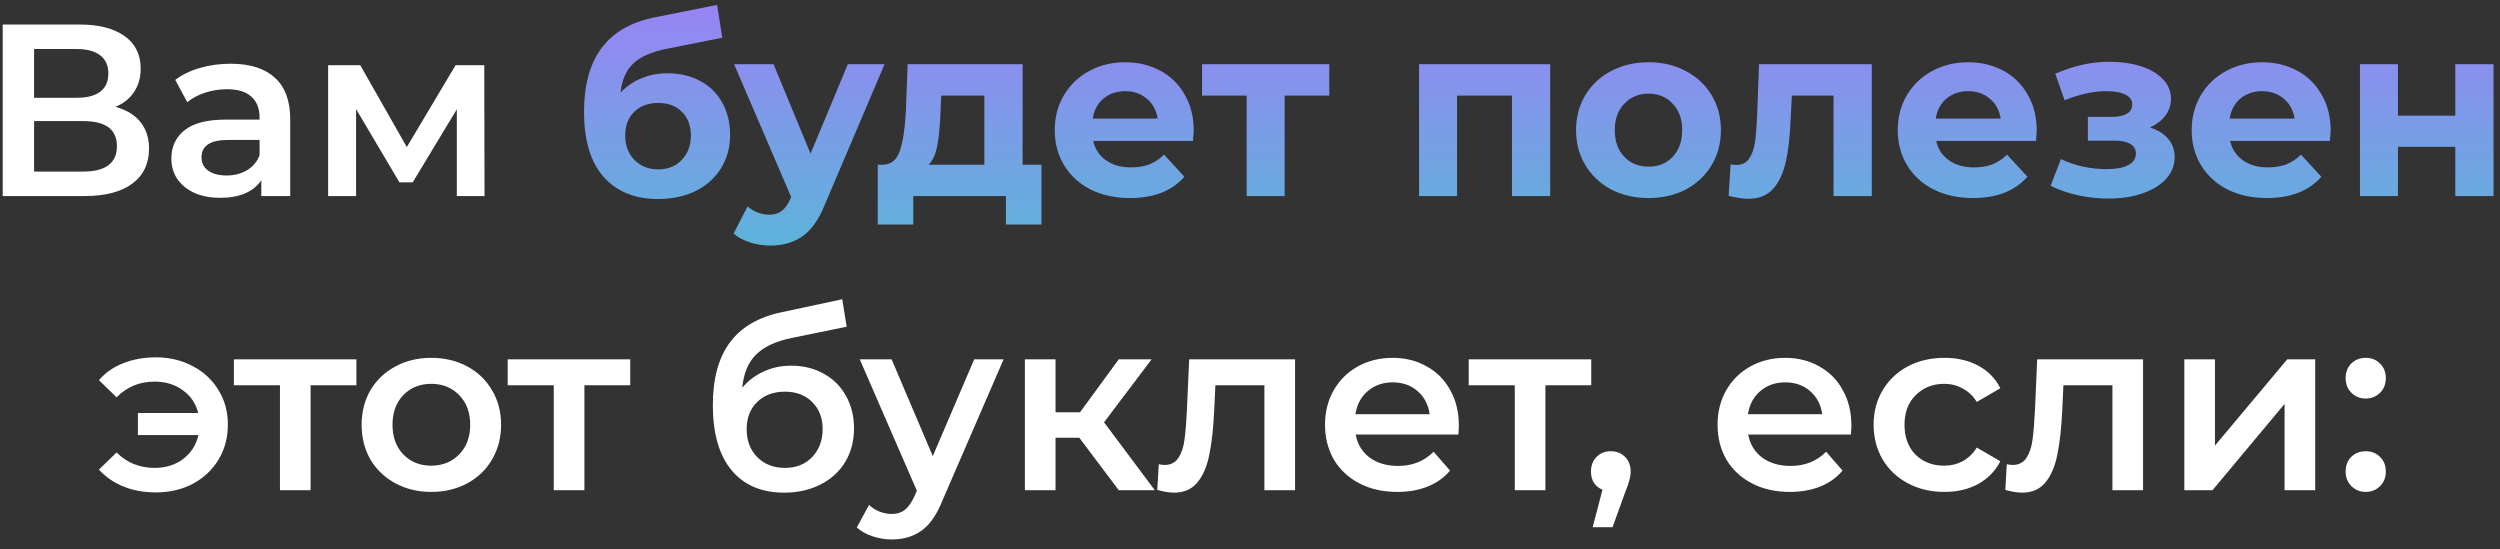
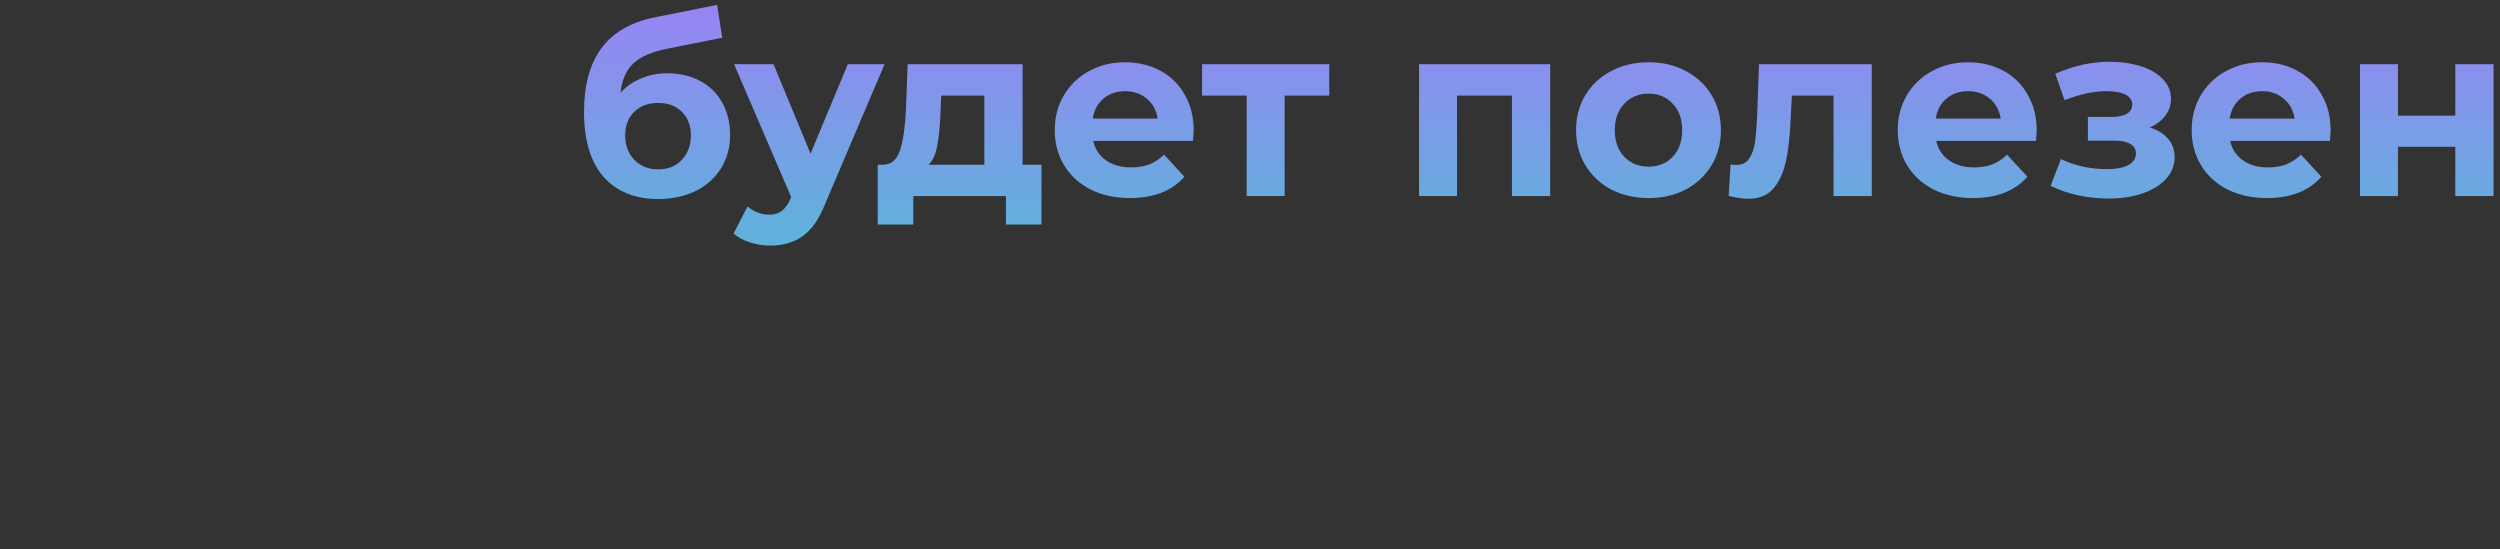
<svg xmlns="http://www.w3.org/2000/svg" width="255" height="56" viewBox="0 0 255 56" fill="none">
  <rect x="0" y="0" width="255" height="56" fill="#333333" stroke="none" />
-   <path d="M11.776 10.9C12.892 11.2 13.742 11.717 14.326 12.45C14.909 13.167 15.201 14.067 15.201 15.15C15.201 16.683 14.634 17.875 13.501 18.725C12.367 19.575 10.726 20 8.576 20H0.276V2.5H8.101C10.067 2.5 11.601 2.892 12.701 3.675C13.801 4.458 14.351 5.567 14.351 7C14.351 7.917 14.126 8.708 13.676 9.375C13.242 10.042 12.609 10.55 11.776 10.9ZM3.476 9.975H7.826C8.876 9.975 9.676 9.767 10.226 9.35C10.776 8.933 11.051 8.317 11.051 7.5C11.051 6.683 10.776 6.067 10.226 5.65C9.676 5.217 8.876 5 7.826 5H3.476V9.975ZM8.476 17.5C10.776 17.5 11.926 16.633 11.926 14.9C11.926 13.2 10.776 12.35 8.476 12.35H3.476V17.5H8.476ZM23.528 6.5C25.495 6.5 26.995 6.975 28.028 7.925C29.078 8.858 29.603 10.275 29.603 12.175V20H26.653V18.375C26.27 18.958 25.72 19.408 25.003 19.725C24.303 20.025 23.453 20.175 22.453 20.175C21.453 20.175 20.578 20.008 19.828 19.675C19.078 19.325 18.495 18.85 18.078 18.25C17.678 17.633 17.478 16.942 17.478 16.175C17.478 14.975 17.92 14.017 18.803 13.3C19.703 12.567 21.111 12.2 23.028 12.2H26.478V12C26.478 11.067 26.195 10.35 25.628 9.85C25.078 9.35 24.253 9.1 23.153 9.1C22.403 9.1 21.662 9.217 20.928 9.45C20.212 9.683 19.603 10.008 19.103 10.425L17.878 8.15C18.578 7.617 19.42 7.208 20.403 6.925C21.387 6.642 22.428 6.5 23.528 6.5ZM23.103 17.9C23.887 17.9 24.578 17.725 25.178 17.375C25.795 17.008 26.228 16.492 26.478 15.825V14.275H23.253C21.453 14.275 20.553 14.867 20.553 16.05C20.553 16.617 20.778 17.067 21.228 17.4C21.678 17.733 22.303 17.9 23.103 17.9ZM46.595 20V11.15L42.095 18.6H40.745L36.32 11.125V20H33.47V6.65H36.745L41.495 15L46.47 6.65H49.395L49.42 20H46.595ZM15.892 36.45C17.292 36.45 18.55 36.75 19.667 37.35C20.783 37.933 21.658 38.75 22.292 39.8C22.925 40.833 23.242 42.008 23.242 43.325C23.242 44.642 22.925 45.825 22.292 46.875C21.658 47.925 20.783 48.75 19.667 49.35C18.55 49.933 17.292 50.225 15.892 50.225C14.675 50.225 13.575 50.025 12.592 49.625C11.608 49.225 10.775 48.65 10.092 47.9L11.892 46.15C12.942 47.2 14.233 47.725 15.767 47.725C16.9 47.725 17.867 47.425 18.667 46.825C19.483 46.208 20.008 45.392 20.242 44.375H14.067V42.125H20.217C19.967 41.142 19.442 40.367 18.642 39.8C17.842 39.217 16.883 38.925 15.767 38.925C14.233 38.925 12.942 39.458 11.892 40.525L10.092 38.775C10.758 38.008 11.583 37.433 12.567 37.05C13.567 36.65 14.675 36.45 15.892 36.45ZM36.355 39.3H31.68V50H28.555V39.3H23.855V36.65H36.355V39.3ZM43.986 50.175C42.636 50.175 41.419 49.883 40.336 49.3C39.252 48.717 38.402 47.908 37.785 46.875C37.185 45.825 36.886 44.642 36.886 43.325C36.886 42.008 37.185 40.833 37.785 39.8C38.402 38.767 39.252 37.958 40.336 37.375C41.419 36.792 42.636 36.5 43.986 36.5C45.352 36.5 46.577 36.792 47.66 37.375C48.744 37.958 49.586 38.767 50.185 39.8C50.802 40.833 51.111 42.008 51.111 43.325C51.111 44.642 50.802 45.825 50.185 46.875C49.586 47.908 48.744 48.717 47.66 49.3C46.577 49.883 45.352 50.175 43.986 50.175ZM43.986 47.5C45.136 47.5 46.086 47.117 46.836 46.35C47.586 45.583 47.961 44.575 47.961 43.325C47.961 42.075 47.586 41.067 46.836 40.3C46.086 39.533 45.136 39.15 43.986 39.15C42.836 39.15 41.886 39.533 41.136 40.3C40.402 41.067 40.035 42.075 40.035 43.325C40.035 44.575 40.402 45.583 41.136 46.35C41.886 47.117 42.836 47.5 43.986 47.5ZM64.284 39.3H59.609V50H56.484V39.3H51.784V36.65H64.284V39.3ZM80.685 37.3C81.952 37.3 83.069 37.575 84.035 38.125C85.002 38.658 85.752 39.408 86.285 40.375C86.835 41.342 87.11 42.45 87.11 43.7C87.11 44.983 86.81 46.125 86.21 47.125C85.61 48.108 84.769 48.875 83.685 49.425C82.602 49.975 81.369 50.25 79.985 50.25C77.669 50.25 75.877 49.483 74.61 47.95C73.344 46.417 72.71 44.208 72.71 41.325C72.71 38.642 73.285 36.517 74.435 34.95C75.585 33.383 77.344 32.35 79.71 31.85L85.91 30.525L86.36 33.325L80.735 34.475C79.119 34.808 77.91 35.375 77.11 36.175C76.31 36.975 75.844 38.1 75.71 39.55C76.31 38.833 77.035 38.283 77.885 37.9C78.735 37.5 79.669 37.3 80.685 37.3ZM80.06 47.725C81.21 47.725 82.135 47.358 82.835 46.625C83.552 45.875 83.91 44.925 83.91 43.775C83.91 42.625 83.552 41.7 82.835 41C82.135 40.3 81.21 39.95 80.06 39.95C78.894 39.95 77.952 40.3 77.235 41C76.519 41.7 76.16 42.625 76.16 43.775C76.16 44.942 76.519 45.892 77.235 46.625C77.969 47.358 78.91 47.725 80.06 47.725ZM102.369 36.65L96.119 51.075C95.536 52.525 94.827 53.542 93.994 54.125C93.161 54.725 92.152 55.025 90.969 55.025C90.302 55.025 89.644 54.917 88.994 54.7C88.344 54.483 87.811 54.183 87.394 53.8L88.644 51.5C88.944 51.783 89.294 52.008 89.694 52.175C90.111 52.342 90.527 52.425 90.944 52.425C91.494 52.425 91.944 52.283 92.294 52C92.661 51.717 92.994 51.242 93.294 50.575L93.519 50.05L87.694 36.65H90.944L95.144 46.525L99.369 36.65H102.369ZM110.089 44.65H107.664V50H104.539V36.65H107.664V42.05H110.164L114.114 36.65H117.464L112.614 43.075L117.789 50H114.114L110.089 44.65ZM132.094 36.65V50H128.969V39.3H123.969L123.844 41.95C123.76 43.717 123.594 45.2 123.344 46.4C123.11 47.583 122.702 48.525 122.119 49.225C121.552 49.908 120.769 50.25 119.769 50.25C119.302 50.25 118.727 50.158 118.044 49.975L118.194 47.35C118.427 47.4 118.627 47.425 118.794 47.425C119.427 47.425 119.902 47.175 120.219 46.675C120.535 46.158 120.735 45.55 120.819 44.85C120.919 44.133 121.002 43.117 121.069 41.8L121.294 36.65H132.094ZM148.802 43.4C148.802 43.617 148.785 43.925 148.752 44.325H138.277C138.46 45.308 138.935 46.092 139.702 46.675C140.485 47.242 141.452 47.525 142.602 47.525C144.069 47.525 145.277 47.042 146.227 46.075L147.902 48C147.302 48.717 146.544 49.258 145.627 49.625C144.71 49.992 143.677 50.175 142.527 50.175C141.06 50.175 139.769 49.883 138.652 49.3C137.535 48.717 136.669 47.908 136.052 46.875C135.452 45.825 135.152 44.642 135.152 43.325C135.152 42.025 135.444 40.858 136.027 39.825C136.627 38.775 137.452 37.958 138.502 37.375C139.552 36.792 140.735 36.5 142.052 36.5C143.352 36.5 144.51 36.792 145.527 37.375C146.56 37.942 147.36 38.75 147.927 39.8C148.51 40.833 148.802 42.033 148.802 43.4ZM142.052 39C141.052 39 140.202 39.3 139.502 39.9C138.819 40.483 138.402 41.267 138.252 42.25H145.827C145.694 41.283 145.285 40.5 144.602 39.9C143.919 39.3 143.069 39 142.052 39ZM162.307 39.3H157.632V50H154.507V39.3H149.807V36.65H162.307V39.3ZM164.304 46.025C164.887 46.025 165.37 46.217 165.754 46.6C166.137 46.983 166.329 47.483 166.329 48.1C166.329 48.367 166.287 48.65 166.204 48.95C166.137 49.233 165.987 49.667 165.754 50.25L164.479 53.775H162.454L163.454 49.95C163.087 49.8 162.795 49.567 162.579 49.25C162.379 48.917 162.279 48.533 162.279 48.1C162.279 47.483 162.47 46.983 162.854 46.6C163.237 46.217 163.72 46.025 164.304 46.025ZM188.841 43.4C188.841 43.617 188.825 43.925 188.791 44.325H178.316C178.5 45.308 178.975 46.092 179.741 46.675C180.525 47.242 181.491 47.525 182.641 47.525C184.108 47.525 185.316 47.042 186.266 46.075L187.941 48C187.341 48.717 186.583 49.258 185.666 49.625C184.75 49.992 183.716 50.175 182.566 50.175C181.1 50.175 179.808 49.883 178.691 49.3C177.575 48.717 176.708 47.908 176.091 46.875C175.491 45.825 175.191 44.642 175.191 43.325C175.191 42.025 175.483 40.858 176.066 39.825C176.666 38.775 177.491 37.958 178.541 37.375C179.591 36.792 180.775 36.5 182.091 36.5C183.391 36.5 184.55 36.792 185.566 37.375C186.6 37.942 187.4 38.75 187.966 39.8C188.55 40.833 188.841 42.033 188.841 43.4ZM182.091 39C181.091 39 180.241 39.3 179.541 39.9C178.858 40.483 178.441 41.267 178.291 42.25H185.866C185.733 41.283 185.325 40.5 184.641 39.9C183.958 39.3 183.108 39 182.091 39ZM198.334 50.175C196.951 50.175 195.709 49.883 194.609 49.3C193.509 48.717 192.651 47.908 192.034 46.875C191.418 45.825 191.109 44.642 191.109 43.325C191.109 42.008 191.418 40.833 192.034 39.8C192.651 38.767 193.501 37.958 194.584 37.375C195.684 36.792 196.934 36.5 198.334 36.5C199.651 36.5 200.801 36.767 201.784 37.3C202.784 37.833 203.534 38.6 204.034 39.6L201.634 41C201.251 40.383 200.768 39.925 200.184 39.625C199.618 39.308 198.993 39.15 198.309 39.15C197.143 39.15 196.176 39.533 195.409 40.3C194.643 41.05 194.259 42.058 194.259 43.325C194.259 44.592 194.634 45.608 195.384 46.375C196.151 47.125 197.126 47.5 198.309 47.5C198.993 47.5 199.618 47.35 200.184 47.05C200.768 46.733 201.251 46.267 201.634 45.65L204.034 47.05C203.518 48.05 202.759 48.825 201.759 49.375C200.776 49.908 199.634 50.175 198.334 50.175ZM218.593 36.65V50H215.468V39.3H210.468L210.343 41.95C210.259 43.717 210.093 45.2 209.843 46.4C209.609 47.583 209.201 48.525 208.618 49.225C208.051 49.908 207.268 50.25 206.268 50.25C205.801 50.25 205.226 50.158 204.543 49.975L204.693 47.35C204.926 47.4 205.126 47.425 205.293 47.425C205.926 47.425 206.401 47.175 206.718 46.675C207.034 46.158 207.234 45.55 207.318 44.85C207.418 44.133 207.501 43.117 207.568 41.8L207.793 36.65H218.593ZM222.801 36.65H225.926V45.45L233.301 36.65H236.151V50H233.026V41.2L225.676 50H222.801V36.65ZM241.305 40.65C240.738 40.65 240.255 40.458 239.855 40.075C239.455 39.675 239.255 39.175 239.255 38.575C239.255 37.958 239.447 37.458 239.83 37.075C240.23 36.692 240.722 36.5 241.305 36.5C241.888 36.5 242.372 36.692 242.755 37.075C243.155 37.458 243.355 37.958 243.355 38.575C243.355 39.175 243.155 39.675 242.755 40.075C242.355 40.458 241.872 40.65 241.305 40.65ZM241.305 50.175C240.738 50.175 240.255 49.983 239.855 49.6C239.455 49.2 239.255 48.7 239.255 48.1C239.255 47.483 239.447 46.983 239.83 46.6C240.23 46.217 240.722 46.025 241.305 46.025C241.888 46.025 242.372 46.217 242.755 46.6C243.155 46.983 243.355 47.483 243.355 48.1C243.355 48.7 243.155 49.2 242.755 49.6C242.355 49.983 241.872 50.175 241.305 50.175Z" fill="white" />
  <path d="M68.071 7.475C69.354 7.475 70.479 7.742 71.446 8.275C72.413 8.792 73.154 9.525 73.671 10.475C74.204 11.425 74.471 12.525 74.471 13.775C74.471 15.058 74.154 16.2 73.521 17.2C72.904 18.183 72.038 18.95 70.921 19.5C69.804 20.033 68.538 20.3 67.121 20.3C64.771 20.3 62.921 19.55 61.571 18.05C60.238 16.533 59.571 14.317 59.571 11.4C59.571 8.7 60.154 6.55 61.321 4.95C62.504 3.333 64.313 2.275 66.746 1.775L73.146 0.5L73.671 3.85L68.021 4.975C66.488 5.275 65.346 5.775 64.596 6.475C63.863 7.175 63.429 8.167 63.296 9.45C63.879 8.817 64.579 8.333 65.396 8C66.213 7.65 67.104 7.475 68.071 7.475ZM67.146 17.275C68.146 17.275 68.946 16.95 69.546 16.3C70.163 15.65 70.471 14.825 70.471 13.825C70.471 12.808 70.163 12 69.546 11.4C68.946 10.8 68.146 10.5 67.146 10.5C66.129 10.5 65.313 10.8 64.696 11.4C64.079 12 63.771 12.808 63.771 13.825C63.771 14.842 64.088 15.675 64.721 16.325C65.354 16.958 66.163 17.275 67.146 17.275ZM90.226 6.55L84.151 20.825C83.534 22.375 82.768 23.467 81.851 24.1C80.951 24.733 79.859 25.05 78.576 25.05C77.876 25.05 77.184 24.942 76.501 24.725C75.818 24.508 75.259 24.208 74.826 23.825L76.251 21.05C76.551 21.317 76.893 21.525 77.276 21.675C77.676 21.825 78.068 21.9 78.451 21.9C78.984 21.9 79.418 21.767 79.751 21.5C80.084 21.25 80.384 20.825 80.651 20.225L80.701 20.1L74.876 6.55H78.901L82.676 15.675L86.476 6.55H90.226ZM106.23 16.8V22.9H102.605V20H93.155V22.9H89.53V16.8H90.08C90.914 16.783 91.489 16.292 91.805 15.325C92.122 14.358 92.322 12.983 92.405 11.2L92.58 6.55H104.305V16.8H106.23ZM95.93 11.475C95.88 12.842 95.772 13.958 95.605 14.825C95.455 15.692 95.164 16.35 94.73 16.8H100.405V9.75H96.005L95.93 11.475ZM121.76 13.325C121.76 13.375 121.735 13.725 121.685 14.375H111.51C111.693 15.208 112.126 15.867 112.81 16.35C113.493 16.833 114.343 17.075 115.36 17.075C116.06 17.075 116.676 16.975 117.21 16.775C117.76 16.558 118.268 16.225 118.735 15.775L120.81 18.025C119.543 19.475 117.693 20.2 115.26 20.2C113.743 20.2 112.401 19.908 111.235 19.325C110.068 18.725 109.168 17.9 108.535 16.85C107.901 15.8 107.585 14.608 107.585 13.275C107.585 11.958 107.893 10.775 108.51 9.725C109.143 8.658 110.001 7.833 111.085 7.25C112.185 6.65 113.41 6.35 114.76 6.35C116.076 6.35 117.268 6.633 118.335 7.2C119.401 7.767 120.235 8.583 120.835 9.65C121.451 10.7 121.76 11.925 121.76 13.325ZM114.785 9.3C113.901 9.3 113.16 9.55 112.56 10.05C111.96 10.55 111.593 11.233 111.46 12.1H118.085C117.951 11.25 117.585 10.575 116.985 10.075C116.385 9.558 115.651 9.3 114.785 9.3ZM135.585 9.75H131.035V20H127.16V9.75H122.61V6.55H135.585V9.75ZM158.119 6.55V20H154.219V9.75H148.619V20H144.744V6.55H158.119ZM168.158 20.2C166.742 20.2 165.467 19.908 164.333 19.325C163.217 18.725 162.342 17.9 161.708 16.85C161.075 15.8 160.758 14.608 160.758 13.275C160.758 11.942 161.075 10.75 161.708 9.7C162.342 8.65 163.217 7.833 164.333 7.25C165.467 6.65 166.742 6.35 168.158 6.35C169.575 6.35 170.842 6.65 171.958 7.25C173.075 7.833 173.95 8.65 174.583 9.7C175.217 10.75 175.533 11.942 175.533 13.275C175.533 14.608 175.217 15.8 174.583 16.85C173.95 17.9 173.075 18.725 171.958 19.325C170.842 19.908 169.575 20.2 168.158 20.2ZM168.158 17C169.158 17 169.975 16.667 170.608 16C171.258 15.317 171.583 14.408 171.583 13.275C171.583 12.142 171.258 11.242 170.608 10.575C169.975 9.892 169.158 9.55 168.158 9.55C167.158 9.55 166.333 9.892 165.683 10.575C165.033 11.242 164.708 12.142 164.708 13.275C164.708 14.408 165.033 15.317 165.683 16C166.333 16.667 167.158 17 168.158 17ZM190.921 6.55V20H187.021V9.75H182.771L182.646 12.125C182.579 13.892 182.412 15.358 182.146 16.525C181.879 17.692 181.446 18.608 180.846 19.275C180.246 19.942 179.412 20.275 178.346 20.275C177.779 20.275 177.104 20.175 176.321 19.975L176.521 16.775C176.787 16.808 176.979 16.825 177.096 16.825C177.679 16.825 178.112 16.617 178.396 16.2C178.696 15.767 178.896 15.225 178.996 14.575C179.096 13.908 179.171 13.033 179.221 11.95L179.421 6.55H190.921ZM207.746 13.325C207.746 13.375 207.721 13.725 207.671 14.375H197.496C197.679 15.208 198.113 15.867 198.796 16.35C199.479 16.833 200.329 17.075 201.346 17.075C202.046 17.075 202.663 16.975 203.196 16.775C203.746 16.558 204.254 16.225 204.721 15.775L206.796 18.025C205.529 19.475 203.679 20.2 201.246 20.2C199.729 20.2 198.388 19.908 197.221 19.325C196.054 18.725 195.154 17.9 194.521 16.85C193.888 15.8 193.571 14.608 193.571 13.275C193.571 11.958 193.879 10.775 194.496 9.725C195.129 8.658 195.988 7.833 197.071 7.25C198.171 6.65 199.396 6.35 200.746 6.35C202.063 6.35 203.254 6.633 204.321 7.2C205.388 7.767 206.221 8.583 206.821 9.65C207.438 10.7 207.746 11.925 207.746 13.325ZM200.771 9.3C199.888 9.3 199.146 9.55 198.546 10.05C197.946 10.55 197.579 11.233 197.446 12.1H204.071C203.938 11.25 203.571 10.575 202.971 10.075C202.371 9.558 201.638 9.3 200.771 9.3ZM219.289 13C220.089 13.25 220.706 13.633 221.139 14.15C221.589 14.667 221.814 15.283 221.814 16C221.814 16.85 221.523 17.6 220.939 18.25C220.356 18.883 219.556 19.375 218.539 19.725C217.523 20.075 216.373 20.25 215.089 20.25C214.039 20.25 213.006 20.142 211.989 19.925C210.973 19.708 210.031 19.383 209.164 18.95L210.214 16.225C211.631 16.908 213.198 17.25 214.914 17.25C215.831 17.25 216.548 17.117 217.064 16.85C217.598 16.567 217.864 16.175 217.864 15.675C217.864 15.242 217.681 14.917 217.314 14.7C216.948 14.467 216.414 14.35 215.714 14.35H212.964V11.925H215.364C216.048 11.925 216.573 11.817 216.939 11.6C217.306 11.383 217.489 11.067 217.489 10.65C217.489 10.217 217.256 9.883 216.789 9.65C216.339 9.417 215.689 9.3 214.839 9.3C213.539 9.3 212.123 9.608 210.589 10.225L209.639 7.525C211.506 6.708 213.323 6.3 215.089 6.3C216.306 6.3 217.389 6.45 218.339 6.75C219.306 7.05 220.064 7.492 220.614 8.075C221.164 8.642 221.439 9.308 221.439 10.075C221.439 10.708 221.248 11.283 220.864 11.8C220.481 12.3 219.956 12.7 219.289 13ZM237.726 13.325C237.726 13.375 237.701 13.725 237.651 14.375H227.476C227.66 15.208 228.093 15.867 228.776 16.35C229.46 16.833 230.31 17.075 231.326 17.075C232.026 17.075 232.643 16.975 233.176 16.775C233.726 16.558 234.235 16.225 234.701 15.775L236.776 18.025C235.51 19.475 233.66 20.2 231.226 20.2C229.71 20.2 228.368 19.908 227.201 19.325C226.035 18.725 225.135 17.9 224.501 16.85C223.868 15.8 223.551 14.608 223.551 13.275C223.551 11.958 223.86 10.775 224.476 9.725C225.11 8.658 225.968 7.833 227.051 7.25C228.151 6.65 229.376 6.35 230.726 6.35C232.043 6.35 233.235 6.633 234.301 7.2C235.368 7.767 236.201 8.583 236.801 9.65C237.418 10.7 237.726 11.925 237.726 13.325ZM230.751 9.3C229.868 9.3 229.126 9.55 228.526 10.05C227.926 10.55 227.56 11.233 227.426 12.1H234.051C233.918 11.25 233.551 10.575 232.951 10.075C232.351 9.558 231.618 9.3 230.751 9.3ZM240.716 6.55H244.591V11.8H250.441V6.55H254.341V20H250.441V14.975H244.591V20H240.716V6.55Z" fill="url(#paint0_linear)" />
  <defs>
    <linearGradient id="paint0_linear" x1="127" y1="-9" x2="127" y2="62" gradientUnits="userSpaceOnUse">
      <stop stop-color="#AF71FE" />
      <stop offset="1" stop-color="#05FCB4" />
    </linearGradient>
  </defs>
</svg>